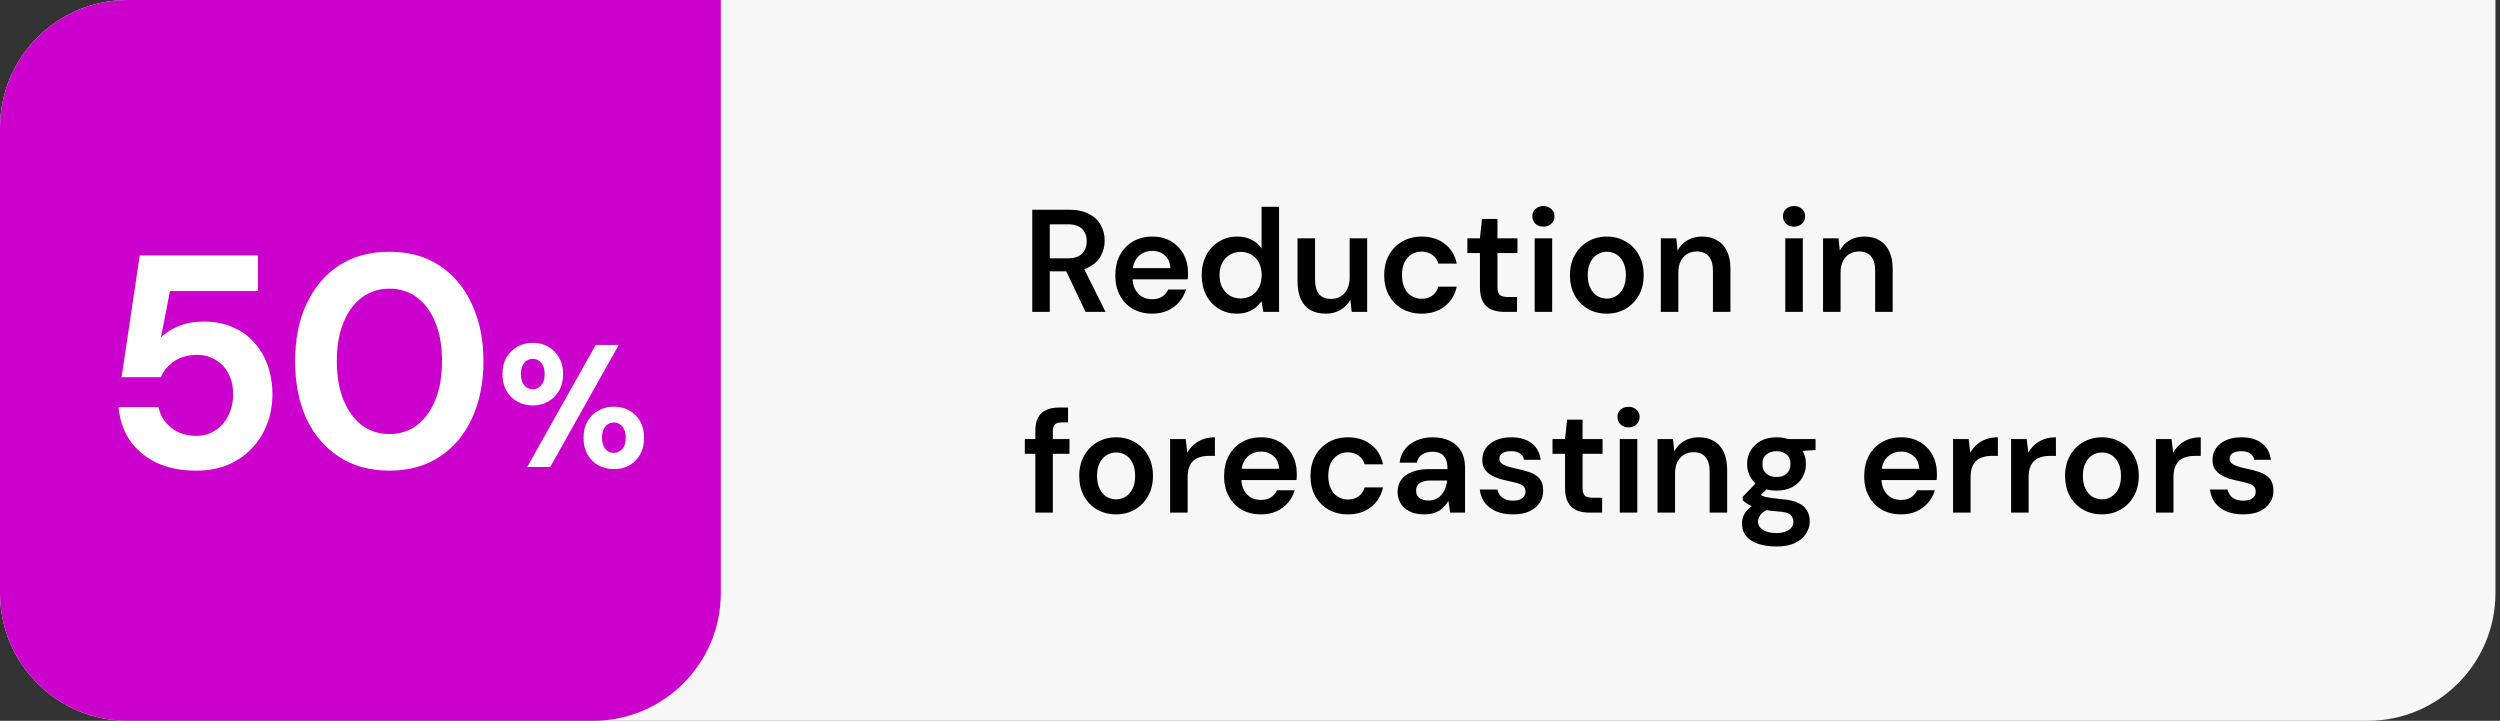
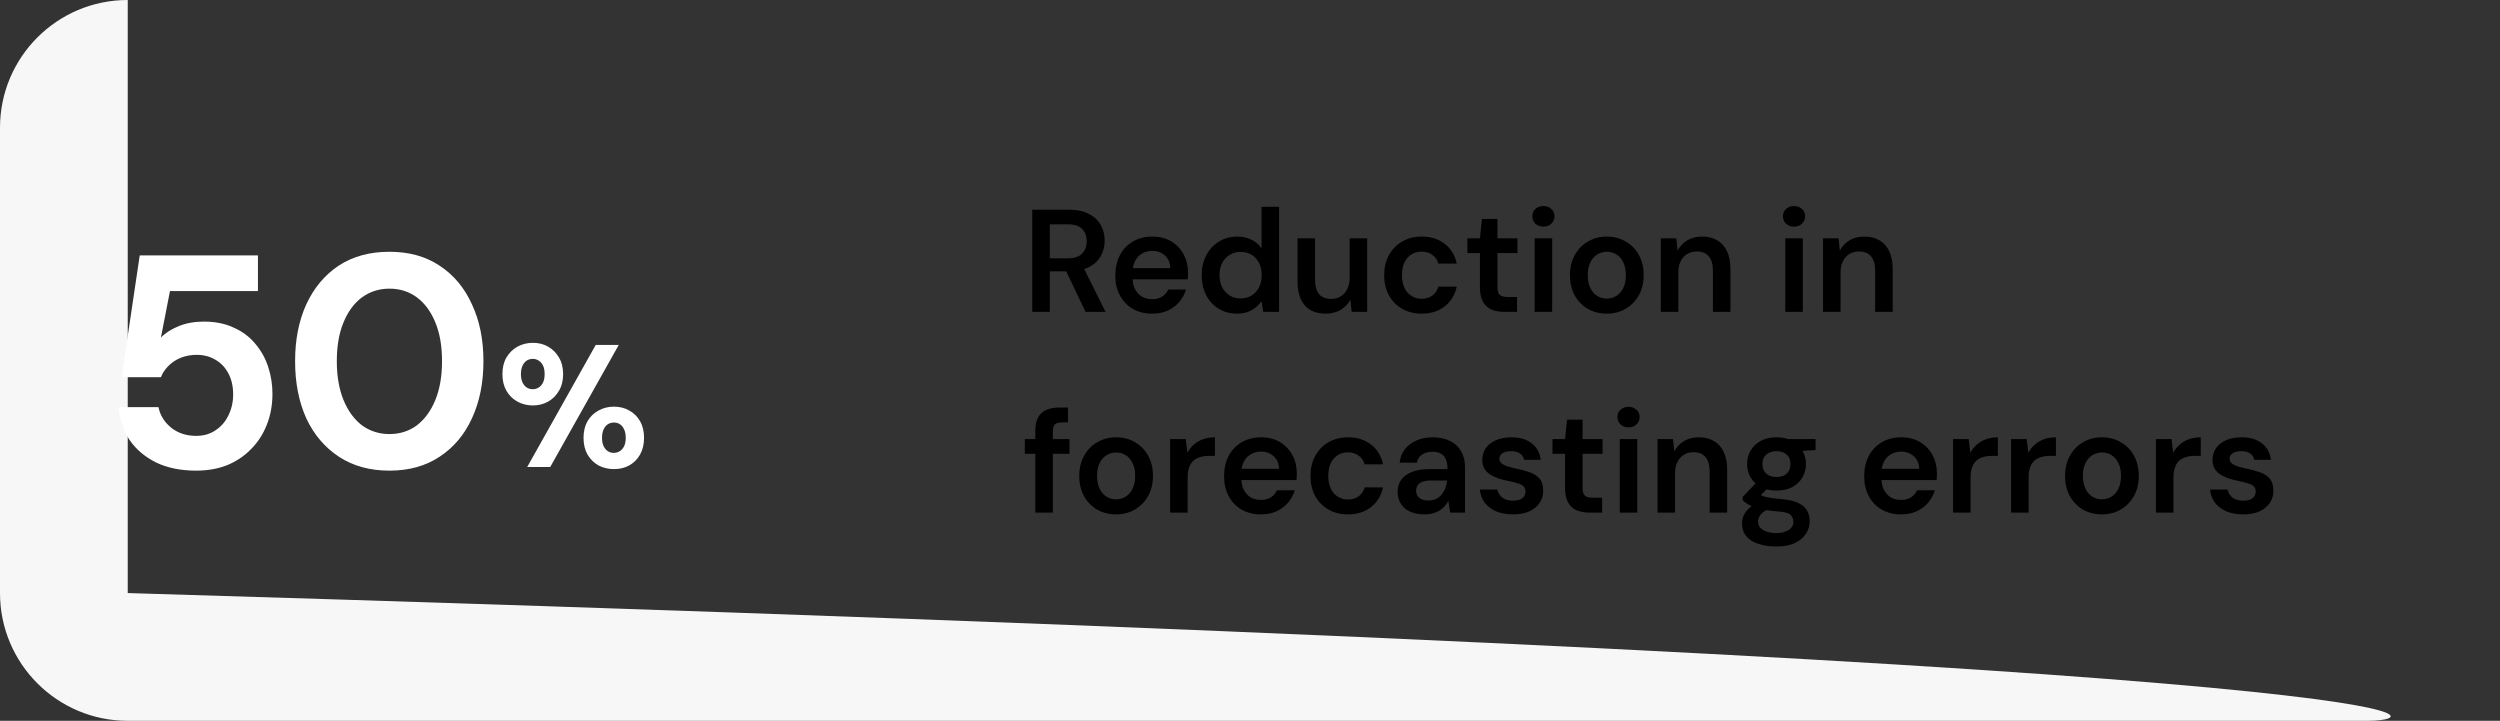
<svg xmlns="http://www.w3.org/2000/svg" width="274" height="79" viewBox="0 0 274 79" fill="none">
  <rect x="0" y="0" width="274" height="79" fill="#333333" stroke="none" />
-   <path d="M0 14C0 6.268 6.268 0 14 0H273.5V65C273.5 72.732 267.232 79 259.5 79H14C6.268 79 0 72.732 0 65V14Z" fill="#F7F7F7" />
-   <path d="M0 14C0 6.268 6.268 0 14 0H79V65C79 72.732 72.732 79 65 79H14C6.268 79 0 72.732 0 65V14Z" fill="#CC00CC" />
+   <path d="M0 14C0 6.268 6.268 0 14 0V65C273.5 72.732 267.232 79 259.5 79H14C6.268 79 0 72.732 0 65V14Z" fill="#F7F7F7" />
  <path d="M113.136 34.184V22.984H117.152C118.037 22.984 118.768 23.139 119.344 23.448C119.931 23.747 120.363 24.152 120.64 24.664C120.928 25.165 121.072 25.736 121.072 26.376C121.072 26.973 120.933 27.528 120.656 28.04C120.379 28.552 119.947 28.963 119.36 29.272C118.773 29.581 118.021 29.736 117.104 29.736H115.056V34.184H113.136ZM118.976 34.184L116.624 29.24H118.704L121.168 34.184H118.976ZM115.056 28.312H117.024C117.739 28.312 118.261 28.141 118.592 27.8C118.933 27.448 119.104 26.989 119.104 26.424C119.104 25.869 118.939 25.427 118.608 25.096C118.277 24.755 117.749 24.584 117.024 24.584H115.056V28.312ZM126.286 34.376C125.486 34.376 124.782 34.205 124.174 33.864C123.566 33.512 123.091 33.021 122.75 32.392C122.408 31.763 122.238 31.037 122.238 30.216C122.238 29.363 122.403 28.616 122.734 27.976C123.075 27.336 123.55 26.835 124.158 26.472C124.776 26.109 125.491 25.928 126.302 25.928C127.091 25.928 127.779 26.104 128.366 26.456C128.952 26.808 129.406 27.283 129.726 27.88C130.046 28.467 130.206 29.128 130.206 29.864C130.206 29.971 130.206 30.088 130.206 30.216C130.206 30.344 130.195 30.477 130.174 30.616H123.614V29.384H128.27C128.248 28.797 128.051 28.339 127.678 28.008C127.304 27.667 126.84 27.496 126.286 27.496C125.891 27.496 125.528 27.587 125.198 27.768C124.867 27.949 124.606 28.221 124.414 28.584C124.222 28.936 124.126 29.384 124.126 29.928V30.392C124.126 30.893 124.216 31.325 124.398 31.688C124.59 32.051 124.846 32.328 125.166 32.52C125.496 32.701 125.864 32.792 126.27 32.792C126.718 32.792 127.086 32.696 127.374 32.504C127.672 32.312 127.891 32.056 128.03 31.736H129.982C129.832 32.237 129.587 32.691 129.246 33.096C128.904 33.491 128.483 33.805 127.982 34.04C127.48 34.264 126.915 34.376 126.286 34.376ZM135.562 34.376C134.816 34.376 134.149 34.195 133.562 33.832C132.976 33.469 132.517 32.968 132.186 32.328C131.866 31.688 131.706 30.963 131.706 30.152C131.706 29.341 131.872 28.621 132.202 27.992C132.533 27.352 132.992 26.851 133.578 26.488C134.176 26.115 134.848 25.928 135.594 25.928C136.202 25.928 136.73 26.045 137.178 26.28C137.637 26.504 138 26.824 138.266 27.24V22.664H140.186V34.184H138.458L138.266 33.016C138.096 33.251 137.888 33.475 137.642 33.688C137.397 33.891 137.104 34.056 136.762 34.184C136.421 34.312 136.021 34.376 135.562 34.376ZM135.962 32.712C136.421 32.712 136.826 32.605 137.178 32.392C137.53 32.168 137.802 31.864 137.994 31.48C138.186 31.096 138.282 30.653 138.282 30.152C138.282 29.651 138.186 29.208 137.994 28.824C137.802 28.44 137.53 28.141 137.178 27.928C136.826 27.715 136.421 27.608 135.962 27.608C135.525 27.608 135.13 27.715 134.778 27.928C134.426 28.141 134.149 28.44 133.946 28.824C133.754 29.208 133.658 29.651 133.658 30.152C133.658 30.653 133.754 31.096 133.946 31.48C134.149 31.864 134.426 32.168 134.778 32.392C135.13 32.605 135.525 32.712 135.962 32.712ZM145.314 34.376C144.663 34.376 144.103 34.248 143.634 33.992C143.175 33.725 142.823 33.331 142.578 32.808C142.333 32.275 142.21 31.619 142.21 30.84V26.12H144.13V30.648C144.13 31.341 144.274 31.869 144.562 32.232C144.861 32.584 145.309 32.76 145.906 32.76C146.29 32.76 146.631 32.669 146.93 32.488C147.239 32.307 147.479 32.045 147.65 31.704C147.831 31.352 147.922 30.925 147.922 30.424V26.12H149.842V34.184H148.146L148.002 32.84C147.757 33.309 147.399 33.683 146.93 33.96C146.471 34.237 145.933 34.376 145.314 34.376ZM155.802 34.376C155.013 34.376 154.304 34.2 153.674 33.848C153.056 33.485 152.57 32.989 152.218 32.36C151.877 31.72 151.706 30.995 151.706 30.184C151.706 29.341 151.877 28.605 152.218 27.976C152.57 27.336 153.056 26.835 153.674 26.472C154.304 26.109 155.018 25.928 155.818 25.928C156.821 25.928 157.664 26.195 158.346 26.728C159.029 27.251 159.466 27.971 159.658 28.888H157.642C157.536 28.483 157.312 28.163 156.97 27.928C156.64 27.693 156.245 27.576 155.786 27.576C155.392 27.576 155.029 27.677 154.698 27.88C154.378 28.083 154.122 28.376 153.93 28.76C153.749 29.144 153.658 29.608 153.658 30.152C153.658 30.568 153.712 30.936 153.818 31.256C153.925 31.576 154.074 31.848 154.266 32.072C154.469 32.285 154.698 32.451 154.954 32.568C155.21 32.685 155.488 32.744 155.786 32.744C156.096 32.744 156.373 32.696 156.618 32.6C156.874 32.493 157.088 32.339 157.258 32.136C157.44 31.933 157.568 31.693 157.642 31.416H159.658C159.466 32.312 159.029 33.032 158.346 33.576C157.664 34.109 156.816 34.376 155.802 34.376ZM164.889 34.184C164.345 34.184 163.87 34.099 163.465 33.928C163.07 33.757 162.761 33.475 162.537 33.08C162.313 32.685 162.201 32.152 162.201 31.48V27.736H160.825V26.12H162.201L162.424 23.992H164.121V26.12H166.313V27.736H164.121V31.48C164.121 31.885 164.206 32.168 164.377 32.328C164.558 32.477 164.857 32.552 165.273 32.552H166.265V34.184H164.889ZM168.199 34.184V26.12H170.119V34.184H168.199ZM169.159 24.84C168.807 24.84 168.514 24.733 168.279 24.52C168.055 24.296 167.943 24.024 167.943 23.704C167.943 23.373 168.055 23.107 168.279 22.904C168.514 22.691 168.807 22.584 169.159 22.584C169.511 22.584 169.799 22.691 170.023 22.904C170.258 23.107 170.375 23.373 170.375 23.704C170.375 24.024 170.258 24.296 170.023 24.52C169.799 24.733 169.511 24.84 169.159 24.84ZM176.098 34.376C175.33 34.376 174.636 34.2 174.018 33.848C173.41 33.485 172.93 32.989 172.578 32.36C172.236 31.72 172.066 30.989 172.066 30.168C172.066 29.325 172.242 28.589 172.594 27.96C172.946 27.32 173.426 26.824 174.034 26.472C174.652 26.109 175.346 25.928 176.114 25.928C176.882 25.928 177.57 26.109 178.178 26.472C178.796 26.824 179.276 27.315 179.618 27.944C179.97 28.573 180.146 29.309 180.146 30.152C180.146 30.995 179.97 31.731 179.618 32.36C179.266 32.989 178.78 33.485 178.162 33.848C177.554 34.2 176.866 34.376 176.098 34.376ZM176.098 32.728C176.482 32.728 176.828 32.632 177.138 32.44C177.458 32.248 177.714 31.96 177.906 31.576C178.098 31.192 178.194 30.717 178.194 30.152C178.194 29.587 178.098 29.117 177.906 28.744C177.724 28.36 177.474 28.072 177.154 27.88C176.844 27.688 176.498 27.592 176.114 27.592C175.74 27.592 175.394 27.688 175.074 27.88C174.754 28.072 174.498 28.36 174.306 28.744C174.114 29.117 174.018 29.587 174.018 30.152C174.018 30.717 174.114 31.192 174.306 31.576C174.498 31.96 174.748 32.248 175.058 32.44C175.378 32.632 175.724 32.728 176.098 32.728ZM182.025 34.184V26.12H183.721L183.865 27.464C184.11 26.995 184.462 26.621 184.921 26.344C185.38 26.067 185.924 25.928 186.553 25.928C187.204 25.928 187.758 26.067 188.217 26.344C188.676 26.611 189.028 27.005 189.273 27.528C189.529 28.051 189.657 28.701 189.657 29.48V34.184H187.737V29.656C187.737 28.984 187.588 28.467 187.289 28.104C186.99 27.741 186.548 27.56 185.961 27.56C185.577 27.56 185.23 27.651 184.921 27.832C184.622 28.013 184.382 28.28 184.201 28.632C184.03 28.973 183.945 29.389 183.945 29.88V34.184H182.025ZM195.668 34.184V26.12H197.588V34.184H195.668ZM196.628 24.84C196.276 24.84 195.982 24.733 195.748 24.52C195.524 24.296 195.412 24.024 195.412 23.704C195.412 23.373 195.524 23.107 195.748 22.904C195.982 22.691 196.276 22.584 196.628 22.584C196.98 22.584 197.268 22.691 197.492 22.904C197.726 23.107 197.844 23.373 197.844 23.704C197.844 24.024 197.726 24.296 197.492 24.52C197.268 24.733 196.98 24.84 196.628 24.84ZM199.806 34.184V26.12H201.502L201.646 27.464C201.892 26.995 202.244 26.621 202.702 26.344C203.161 26.067 203.705 25.928 204.334 25.928C204.985 25.928 205.54 26.067 205.998 26.344C206.457 26.611 206.809 27.005 207.054 27.528C207.31 28.051 207.438 28.701 207.438 29.48V34.184H205.518V29.656C205.518 28.984 205.369 28.467 205.07 28.104C204.772 27.741 204.329 27.56 203.742 27.56C203.358 27.56 203.012 27.651 202.702 27.832C202.404 28.013 202.164 28.28 201.982 28.632C201.812 28.973 201.726 29.389 201.726 29.88V34.184H199.806ZM113.472 56.184V47.24C113.472 46.621 113.573 46.125 113.776 45.752C113.989 45.368 114.293 45.091 114.688 44.92C115.083 44.749 115.552 44.664 116.096 44.664H117.056V46.296H116.384C116.032 46.296 115.776 46.371 115.616 46.52C115.467 46.659 115.392 46.904 115.392 47.256V56.184H113.472ZM112.32 49.736V48.12H117.216V49.736H112.32ZM122.316 56.376C121.548 56.376 120.855 56.2 120.236 55.848C119.628 55.485 119.148 54.989 118.796 54.36C118.455 53.72 118.284 52.989 118.284 52.168C118.284 51.325 118.46 50.589 118.812 49.96C119.164 49.32 119.644 48.824 120.252 48.472C120.871 48.109 121.564 47.928 122.332 47.928C123.1 47.928 123.788 48.109 124.396 48.472C125.015 48.824 125.495 49.315 125.836 49.944C126.188 50.573 126.364 51.309 126.364 52.152C126.364 52.995 126.188 53.731 125.836 54.36C125.484 54.989 124.999 55.485 124.38 55.848C123.772 56.2 123.084 56.376 122.316 56.376ZM122.316 54.728C122.7 54.728 123.047 54.632 123.356 54.44C123.676 54.248 123.932 53.96 124.124 53.576C124.316 53.192 124.412 52.717 124.412 52.152C124.412 51.587 124.316 51.117 124.124 50.744C123.943 50.36 123.692 50.072 123.372 49.88C123.063 49.688 122.716 49.592 122.332 49.592C121.959 49.592 121.612 49.688 121.292 49.88C120.972 50.072 120.716 50.36 120.524 50.744C120.332 51.117 120.236 51.587 120.236 52.152C120.236 52.717 120.332 53.192 120.524 53.576C120.716 53.96 120.967 54.248 121.276 54.44C121.596 54.632 121.943 54.728 122.316 54.728ZM128.244 56.184V48.12H129.956L130.132 49.624C130.324 49.272 130.564 48.973 130.852 48.728C131.14 48.472 131.476 48.275 131.86 48.136C132.255 47.997 132.687 47.928 133.156 47.928V49.96H132.484C132.164 49.96 131.86 50.003 131.572 50.088C131.284 50.163 131.033 50.291 130.82 50.472C130.617 50.643 130.457 50.883 130.34 51.192C130.223 51.491 130.164 51.869 130.164 52.328V56.184H128.244ZM138.207 56.376C137.407 56.376 136.703 56.205 136.095 55.864C135.487 55.512 135.013 55.021 134.671 54.392C134.33 53.763 134.159 53.037 134.159 52.216C134.159 51.363 134.325 50.616 134.655 49.976C134.997 49.336 135.471 48.835 136.079 48.472C136.698 48.109 137.413 47.928 138.223 47.928C139.013 47.928 139.701 48.104 140.287 48.456C140.874 48.808 141.327 49.283 141.647 49.88C141.967 50.467 142.127 51.128 142.127 51.864C142.127 51.971 142.127 52.088 142.127 52.216C142.127 52.344 142.117 52.477 142.095 52.616H135.535V51.384H140.191C140.17 50.797 139.973 50.339 139.599 50.008C139.226 49.667 138.762 49.496 138.207 49.496C137.813 49.496 137.45 49.587 137.119 49.768C136.789 49.949 136.527 50.221 136.335 50.584C136.143 50.936 136.047 51.384 136.047 51.928V52.392C136.047 52.893 136.138 53.325 136.319 53.688C136.511 54.051 136.767 54.328 137.087 54.52C137.418 54.701 137.786 54.792 138.191 54.792C138.639 54.792 139.007 54.696 139.295 54.504C139.594 54.312 139.813 54.056 139.951 53.736H141.903C141.754 54.237 141.509 54.691 141.167 55.096C140.826 55.491 140.405 55.805 139.903 56.04C139.402 56.264 138.837 56.376 138.207 56.376ZM147.724 56.376C146.935 56.376 146.225 56.2 145.596 55.848C144.977 55.485 144.492 54.989 144.14 54.36C143.799 53.72 143.628 52.995 143.628 52.184C143.628 51.341 143.799 50.605 144.14 49.976C144.492 49.336 144.977 48.835 145.596 48.472C146.225 48.109 146.94 47.928 147.74 47.928C148.743 47.928 149.585 48.195 150.268 48.728C150.951 49.251 151.388 49.971 151.58 50.888H149.564C149.457 50.483 149.233 50.163 148.892 49.928C148.561 49.693 148.167 49.576 147.708 49.576C147.313 49.576 146.951 49.677 146.62 49.88C146.3 50.083 146.044 50.376 145.852 50.76C145.671 51.144 145.58 51.608 145.58 52.152C145.58 52.568 145.633 52.936 145.74 53.256C145.847 53.576 145.996 53.848 146.188 54.072C146.391 54.285 146.62 54.451 146.876 54.568C147.132 54.685 147.409 54.744 147.708 54.744C148.017 54.744 148.295 54.696 148.54 54.6C148.796 54.493 149.009 54.339 149.18 54.136C149.361 53.933 149.489 53.693 149.564 53.416H151.58C151.388 54.312 150.951 55.032 150.268 55.576C149.585 56.109 148.737 56.376 147.724 56.376ZM156.119 56.376C155.458 56.376 154.909 56.264 154.471 56.04C154.034 55.816 153.709 55.517 153.495 55.144C153.282 54.771 153.175 54.365 153.175 53.928C153.175 53.416 153.303 52.973 153.559 52.6C153.826 52.227 154.215 51.939 154.727 51.736C155.239 51.523 155.869 51.416 156.615 51.416H158.647C158.647 50.989 158.589 50.637 158.471 50.36C158.354 50.072 158.173 49.859 157.927 49.72C157.682 49.581 157.367 49.512 156.983 49.512C156.546 49.512 156.173 49.613 155.863 49.816C155.554 50.008 155.362 50.307 155.287 50.712H153.399C153.463 50.136 153.655 49.645 153.975 49.24C154.295 48.824 154.717 48.504 155.239 48.28C155.773 48.045 156.354 47.928 156.983 47.928C157.741 47.928 158.386 48.061 158.919 48.328C159.453 48.584 159.858 48.957 160.135 49.448C160.423 49.928 160.567 50.509 160.567 51.192V56.184H158.935L158.743 54.888C158.637 55.101 158.498 55.299 158.327 55.48C158.167 55.661 157.981 55.821 157.767 55.96C157.554 56.088 157.309 56.189 157.031 56.264C156.765 56.339 156.461 56.376 156.119 56.376ZM156.551 54.856C156.861 54.856 157.133 54.803 157.367 54.696C157.613 54.579 157.821 54.419 157.991 54.216C158.173 54.003 158.311 53.768 158.407 53.512C158.503 53.256 158.567 52.984 158.599 52.696V52.664H156.823C156.45 52.664 156.141 52.712 155.895 52.808C155.65 52.893 155.474 53.021 155.367 53.192C155.261 53.363 155.207 53.56 155.207 53.784C155.207 54.008 155.261 54.2 155.367 54.36C155.474 54.52 155.629 54.643 155.831 54.728C156.034 54.813 156.274 54.856 156.551 54.856ZM165.835 56.376C165.12 56.376 164.496 56.264 163.963 56.04C163.44 55.805 163.024 55.485 162.715 55.08C162.416 54.664 162.24 54.189 162.187 53.656H164.107C164.16 53.88 164.256 54.088 164.395 54.28C164.534 54.461 164.72 54.605 164.955 54.712C165.2 54.819 165.488 54.872 165.819 54.872C166.139 54.872 166.4 54.829 166.603 54.744C166.806 54.648 166.955 54.525 167.051 54.376C167.147 54.227 167.195 54.067 167.195 53.896C167.195 53.64 167.126 53.443 166.987 53.304C166.848 53.165 166.646 53.059 166.379 52.984C166.123 52.899 165.814 52.819 165.451 52.744C165.067 52.669 164.694 52.579 164.331 52.472C163.979 52.355 163.659 52.211 163.371 52.04C163.094 51.869 162.87 51.651 162.699 51.384C162.539 51.117 162.459 50.792 162.459 50.408C162.459 49.939 162.582 49.517 162.827 49.144C163.083 48.771 163.446 48.477 163.915 48.264C164.395 48.04 164.966 47.928 165.627 47.928C166.566 47.928 167.312 48.147 167.867 48.584C168.432 49.011 168.763 49.613 168.859 50.392H167.035C166.982 50.093 166.832 49.864 166.587 49.704C166.342 49.533 166.016 49.448 165.611 49.448C165.195 49.448 164.875 49.528 164.651 49.688C164.438 49.837 164.331 50.04 164.331 50.296C164.331 50.456 164.395 50.605 164.523 50.744C164.662 50.872 164.859 50.984 165.115 51.08C165.371 51.165 165.686 51.251 166.059 51.336C166.656 51.453 167.184 51.592 167.643 51.752C168.102 51.912 168.464 52.147 168.731 52.456C168.998 52.765 169.131 53.203 169.131 53.768C169.142 54.28 169.008 54.733 168.731 55.128C168.464 55.523 168.086 55.832 167.595 56.056C167.104 56.269 166.518 56.376 165.835 56.376ZM174.217 56.184C173.673 56.184 173.198 56.099 172.793 55.928C172.398 55.757 172.089 55.475 171.865 55.08C171.641 54.685 171.529 54.152 171.529 53.48V49.736H170.153V48.12H171.529L171.753 45.992H173.449V48.12H175.641V49.736H173.449V53.48C173.449 53.885 173.534 54.168 173.705 54.328C173.886 54.477 174.185 54.552 174.601 54.552H175.593V56.184H174.217ZM177.527 56.184V48.12H179.447V56.184H177.527ZM178.487 46.84C178.135 46.84 177.842 46.733 177.607 46.52C177.383 46.296 177.271 46.024 177.271 45.704C177.271 45.373 177.383 45.107 177.607 44.904C177.842 44.691 178.135 44.584 178.487 44.584C178.839 44.584 179.127 44.691 179.351 44.904C179.586 45.107 179.703 45.373 179.703 45.704C179.703 46.024 179.586 46.296 179.351 46.52C179.127 46.733 178.839 46.84 178.487 46.84ZM181.666 56.184V48.12H183.362L183.506 49.464C183.751 48.995 184.103 48.621 184.562 48.344C185.02 48.067 185.564 47.928 186.194 47.928C186.844 47.928 187.399 48.067 187.858 48.344C188.316 48.611 188.668 49.005 188.914 49.528C189.17 50.051 189.298 50.701 189.298 51.48V56.184H187.378V51.656C187.378 50.984 187.228 50.467 186.93 50.104C186.631 49.741 186.188 49.56 185.602 49.56C185.218 49.56 184.871 49.651 184.562 49.832C184.263 50.013 184.023 50.28 183.842 50.632C183.671 50.973 183.586 51.389 183.586 51.88V56.184H181.666ZM194.714 59.896C193.957 59.896 193.29 59.8 192.714 59.608C192.149 59.427 191.706 59.144 191.386 58.76C191.077 58.387 190.922 57.917 190.922 57.352C190.922 57.021 191.002 56.696 191.162 56.376C191.333 56.067 191.583 55.779 191.914 55.512C192.255 55.235 192.687 54.995 193.21 54.792L194.058 55.72C193.546 55.901 193.189 56.12 192.986 56.376C192.783 56.632 192.682 56.893 192.682 57.16C192.682 57.437 192.767 57.667 192.938 57.848C193.119 58.04 193.359 58.184 193.658 58.28C193.967 58.376 194.314 58.424 194.698 58.424C195.071 58.424 195.397 58.371 195.674 58.264C195.951 58.168 196.165 58.029 196.314 57.848C196.474 57.667 196.554 57.448 196.554 57.192C196.554 56.872 196.442 56.611 196.218 56.408C195.994 56.216 195.551 56.099 194.89 56.056C194.325 56.013 193.829 55.955 193.402 55.88C192.975 55.795 192.607 55.699 192.298 55.592C191.999 55.485 191.743 55.368 191.53 55.24C191.317 55.101 191.141 54.963 191.002 54.824V54.456L192.682 52.696L194.106 53.16L192.218 55L192.714 54.072C192.821 54.147 192.927 54.216 193.034 54.28C193.151 54.344 193.295 54.403 193.466 54.456C193.647 54.499 193.882 54.541 194.17 54.584C194.458 54.627 194.831 54.669 195.29 54.712C196.005 54.765 196.586 54.893 197.034 55.096C197.482 55.299 197.813 55.571 198.026 55.912C198.239 56.253 198.346 56.664 198.346 57.144C198.346 57.613 198.213 58.056 197.946 58.472C197.69 58.888 197.295 59.229 196.762 59.496C196.229 59.763 195.546 59.896 194.714 59.896ZM194.714 53.768C194.042 53.768 193.461 53.64 192.97 53.384C192.49 53.117 192.122 52.765 191.866 52.328C191.61 51.88 191.482 51.389 191.482 50.856C191.482 50.312 191.61 49.821 191.866 49.384C192.122 48.947 192.49 48.595 192.97 48.328C193.461 48.061 194.042 47.928 194.714 47.928C195.386 47.928 195.962 48.061 196.442 48.328C196.922 48.595 197.29 48.947 197.546 49.384C197.802 49.821 197.93 50.312 197.93 50.856C197.93 51.389 197.802 51.88 197.546 52.328C197.29 52.765 196.922 53.117 196.442 53.384C195.962 53.64 195.386 53.768 194.714 53.768ZM194.714 52.28C195.173 52.28 195.541 52.157 195.818 51.912C196.095 51.667 196.234 51.315 196.234 50.856C196.234 50.397 196.095 50.051 195.818 49.816C195.541 49.571 195.173 49.448 194.714 49.448C194.255 49.448 193.882 49.571 193.594 49.816C193.306 50.051 193.162 50.397 193.162 50.856C193.162 51.315 193.306 51.667 193.594 51.912C193.882 52.157 194.255 52.28 194.714 52.28ZM196.042 49.528L195.674 48.12H198.986V49.32L196.042 49.528ZM208.364 56.376C207.564 56.376 206.86 56.205 206.252 55.864C205.644 55.512 205.169 55.021 204.828 54.392C204.486 53.763 204.316 53.037 204.316 52.216C204.316 51.363 204.481 50.616 204.812 49.976C205.153 49.336 205.628 48.835 206.236 48.472C206.854 48.109 207.569 47.928 208.38 47.928C209.169 47.928 209.857 48.104 210.444 48.456C211.03 48.808 211.484 49.283 211.804 49.88C212.124 50.467 212.284 51.128 212.284 51.864C212.284 51.971 212.284 52.088 212.284 52.216C212.284 52.344 212.273 52.477 212.252 52.616H205.692V51.384H210.348C210.326 50.797 210.129 50.339 209.756 50.008C209.382 49.667 208.918 49.496 208.364 49.496C207.969 49.496 207.606 49.587 207.276 49.768C206.945 49.949 206.684 50.221 206.492 50.584C206.3 50.936 206.204 51.384 206.204 51.928V52.392C206.204 52.893 206.294 53.325 206.476 53.688C206.668 54.051 206.924 54.328 207.244 54.52C207.574 54.701 207.942 54.792 208.348 54.792C208.796 54.792 209.164 54.696 209.452 54.504C209.75 54.312 209.969 54.056 210.108 53.736H212.06C211.91 54.237 211.665 54.691 211.324 55.096C210.982 55.491 210.561 55.805 210.06 56.04C209.558 56.264 208.993 56.376 208.364 56.376ZM214.056 56.184V48.12H215.768L215.944 49.624C216.136 49.272 216.376 48.973 216.664 48.728C216.952 48.472 217.288 48.275 217.672 48.136C218.067 47.997 218.499 47.928 218.968 47.928V49.96H218.296C217.976 49.96 217.672 50.003 217.384 50.088C217.096 50.163 216.846 50.291 216.632 50.472C216.43 50.643 216.27 50.883 216.152 51.192C216.035 51.491 215.976 51.869 215.976 52.328V56.184H214.056ZM220.416 56.184V48.12H222.128L222.304 49.624C222.496 49.272 222.736 48.973 223.024 48.728C223.312 48.472 223.648 48.275 224.032 48.136C224.426 47.997 224.858 47.928 225.328 47.928V49.96H224.656C224.336 49.96 224.032 50.003 223.744 50.088C223.456 50.163 223.205 50.291 222.992 50.472C222.789 50.643 222.629 50.883 222.512 51.192C222.394 51.491 222.336 51.869 222.336 52.328V56.184H220.416ZM230.363 56.376C229.595 56.376 228.902 56.2 228.283 55.848C227.675 55.485 227.195 54.989 226.843 54.36C226.502 53.72 226.331 52.989 226.331 52.168C226.331 51.325 226.507 50.589 226.859 49.96C227.211 49.32 227.691 48.824 228.299 48.472C228.918 48.109 229.611 47.928 230.379 47.928C231.147 47.928 231.835 48.109 232.443 48.472C233.062 48.824 233.542 49.315 233.883 49.944C234.235 50.573 234.411 51.309 234.411 52.152C234.411 52.995 234.235 53.731 233.883 54.36C233.531 54.989 233.046 55.485 232.427 55.848C231.819 56.2 231.131 56.376 230.363 56.376ZM230.363 54.728C230.747 54.728 231.094 54.632 231.403 54.44C231.723 54.248 231.979 53.96 232.171 53.576C232.363 53.192 232.459 52.717 232.459 52.152C232.459 51.587 232.363 51.117 232.171 50.744C231.99 50.36 231.739 50.072 231.419 49.88C231.11 49.688 230.763 49.592 230.379 49.592C230.006 49.592 229.659 49.688 229.339 49.88C229.019 50.072 228.763 50.36 228.571 50.744C228.379 51.117 228.283 51.587 228.283 52.152C228.283 52.717 228.379 53.192 228.571 53.576C228.763 53.96 229.014 54.248 229.323 54.44C229.643 54.632 229.99 54.728 230.363 54.728ZM236.291 56.184V48.12H238.003L238.179 49.624C238.371 49.272 238.611 48.973 238.899 48.728C239.187 48.472 239.523 48.275 239.907 48.136C240.301 47.997 240.733 47.928 241.203 47.928V49.96H240.531C240.211 49.96 239.907 50.003 239.619 50.088C239.331 50.163 239.08 50.291 238.867 50.472C238.664 50.643 238.504 50.883 238.387 51.192C238.269 51.491 238.211 51.869 238.211 52.328V56.184H236.291ZM245.866 56.376C245.151 56.376 244.527 56.264 243.994 56.04C243.471 55.805 243.055 55.485 242.746 55.08C242.447 54.664 242.271 54.189 242.218 53.656H244.138C244.191 53.88 244.287 54.088 244.426 54.28C244.565 54.461 244.751 54.605 244.986 54.712C245.231 54.819 245.519 54.872 245.85 54.872C246.17 54.872 246.431 54.829 246.634 54.744C246.837 54.648 246.986 54.525 247.082 54.376C247.178 54.227 247.226 54.067 247.226 53.896C247.226 53.64 247.157 53.443 247.018 53.304C246.879 53.165 246.677 53.059 246.41 52.984C246.154 52.899 245.845 52.819 245.482 52.744C245.098 52.669 244.725 52.579 244.362 52.472C244.01 52.355 243.69 52.211 243.402 52.04C243.125 51.869 242.901 51.651 242.73 51.384C242.57 51.117 242.49 50.792 242.49 50.408C242.49 49.939 242.613 49.517 242.858 49.144C243.114 48.771 243.477 48.477 243.946 48.264C244.426 48.04 244.997 47.928 245.658 47.928C246.597 47.928 247.343 48.147 247.898 48.584C248.463 49.011 248.794 49.613 248.89 50.392H247.066C247.013 50.093 246.863 49.864 246.618 49.704C246.373 49.533 246.047 49.448 245.642 49.448C245.226 49.448 244.906 49.528 244.682 49.688C244.469 49.837 244.362 50.04 244.362 50.296C244.362 50.456 244.426 50.605 244.554 50.744C244.693 50.872 244.89 50.984 245.146 51.08C245.402 51.165 245.717 51.251 246.09 51.336C246.687 51.453 247.215 51.592 247.674 51.752C248.133 51.912 248.495 52.147 248.762 52.456C249.029 52.765 249.162 53.203 249.162 53.768C249.173 54.28 249.039 54.733 248.762 55.128C248.495 55.523 248.117 55.832 247.626 56.056C247.135 56.269 246.549 56.376 245.866 56.376Z" fill="black" />
  <path d="M21.511 51.582C19.81 51.582 18.341 51.283 17.104 50.687C15.867 50.069 14.895 49.24 14.188 48.202C13.504 47.142 13.106 45.949 12.995 44.624H17.369C17.546 45.507 18.01 46.258 18.761 46.877C19.512 47.473 20.428 47.771 21.511 47.771C22.306 47.771 23.002 47.573 23.598 47.175C24.216 46.777 24.691 46.236 25.023 45.551C25.376 44.845 25.553 44.072 25.553 43.232C25.553 42.327 25.376 41.553 25.023 40.913C24.669 40.25 24.194 39.753 23.598 39.422C23.002 39.069 22.328 38.892 21.577 38.892C20.627 38.892 19.799 39.124 19.092 39.588C18.407 40.051 17.921 40.637 17.634 41.344H13.327L15.315 27.991H28.27V31.901H18.628L17.634 37.003C18.12 36.495 18.772 36.075 19.589 35.744C20.406 35.413 21.323 35.247 22.339 35.247C23.598 35.247 24.691 35.468 25.619 35.91C26.569 36.33 27.353 36.915 27.971 37.666C28.612 38.417 29.087 39.267 29.396 40.217C29.706 41.167 29.86 42.15 29.86 43.166C29.86 44.403 29.65 45.541 29.231 46.579C28.833 47.595 28.259 48.478 27.508 49.229C26.779 49.98 25.906 50.566 24.89 50.985C23.874 51.383 22.748 51.582 21.511 51.582ZM42.68 51.582C40.538 51.582 38.693 51.074 37.147 50.058C35.601 49.041 34.408 47.639 33.569 45.85C32.752 44.038 32.343 41.951 32.343 39.588C32.343 37.224 32.752 35.148 33.569 33.359C34.408 31.547 35.59 30.134 37.114 29.118C38.66 28.102 40.516 27.594 42.68 27.594C44.823 27.594 46.656 28.102 48.18 29.118C49.727 30.134 50.908 31.547 51.726 33.359C52.565 35.148 52.985 37.224 52.985 39.588C52.985 41.951 52.565 44.038 51.726 45.85C50.908 47.639 49.727 49.041 48.18 50.058C46.656 51.074 44.823 51.582 42.68 51.582ZM42.68 47.573C43.829 47.573 44.834 47.252 45.696 46.612C46.557 45.949 47.231 45.021 47.717 43.829C48.203 42.636 48.446 41.222 48.446 39.588C48.446 37.931 48.203 36.517 47.717 35.347C47.231 34.154 46.557 33.237 45.696 32.597C44.834 31.956 43.829 31.636 42.68 31.636C41.554 31.636 40.549 31.956 39.665 32.597C38.804 33.237 38.13 34.154 37.644 35.347C37.158 36.517 36.915 37.931 36.915 39.588C36.915 41.222 37.158 42.636 37.644 43.829C38.13 45.021 38.804 45.949 39.665 46.612C40.549 47.252 41.554 47.573 42.68 47.573ZM57.781 51.184L65.293 37.804H67.816L60.304 51.184H57.781ZM67.3 51.413C66.675 51.413 66.108 51.28 65.599 51.012C65.102 50.732 64.7 50.337 64.394 49.827C64.101 49.304 63.955 48.693 63.955 47.992C63.955 47.278 64.101 46.667 64.394 46.157C64.7 45.647 65.102 45.258 65.599 44.991C66.108 44.711 66.669 44.57 67.281 44.57C67.918 44.57 68.479 44.711 68.963 44.991C69.46 45.258 69.855 45.647 70.148 46.157C70.441 46.667 70.588 47.278 70.588 47.992C70.588 48.693 70.441 49.304 70.148 49.827C69.855 50.337 69.46 50.732 68.963 51.012C68.466 51.28 67.912 51.413 67.3 51.413ZM67.262 49.636C67.516 49.636 67.74 49.572 67.931 49.445C68.135 49.317 68.294 49.132 68.409 48.89C68.523 48.648 68.581 48.349 68.581 47.992C68.581 47.622 68.523 47.316 68.409 47.074C68.294 46.819 68.141 46.628 67.95 46.501C67.759 46.373 67.536 46.31 67.281 46.31C67.039 46.31 66.816 46.373 66.612 46.501C66.421 46.628 66.268 46.819 66.153 47.074C66.038 47.316 65.981 47.622 65.981 47.992C65.981 48.349 66.038 48.648 66.153 48.89C66.268 49.132 66.421 49.317 66.612 49.445C66.803 49.572 67.02 49.636 67.262 49.636ZM58.392 44.437C57.781 44.437 57.22 44.296 56.71 44.016C56.2 43.736 55.799 43.34 55.506 42.831C55.213 42.321 55.066 41.716 55.066 41.015C55.066 40.288 55.213 39.677 55.506 39.18C55.812 38.67 56.213 38.275 56.71 37.995C57.22 37.714 57.787 37.574 58.411 37.574C59.036 37.574 59.59 37.714 60.074 37.995C60.571 38.275 60.967 38.67 61.26 39.18C61.565 39.677 61.718 40.288 61.718 41.015C61.718 41.716 61.565 42.321 61.26 42.831C60.967 43.34 60.571 43.736 60.074 44.016C59.577 44.296 59.017 44.437 58.392 44.437ZM58.392 42.659C58.634 42.659 58.851 42.595 59.042 42.468C59.246 42.34 59.405 42.155 59.52 41.913C59.635 41.671 59.692 41.372 59.692 41.015C59.692 40.633 59.635 40.32 59.52 40.078C59.405 39.836 59.246 39.651 59.042 39.524C58.851 39.397 58.634 39.333 58.392 39.333C58.15 39.333 57.927 39.397 57.723 39.524C57.532 39.651 57.379 39.843 57.264 40.097C57.15 40.34 57.093 40.645 57.093 41.015C57.093 41.372 57.15 41.671 57.264 41.913C57.379 42.155 57.532 42.34 57.723 42.468C57.927 42.595 58.15 42.659 58.392 42.659Z" fill="white" />
</svg>